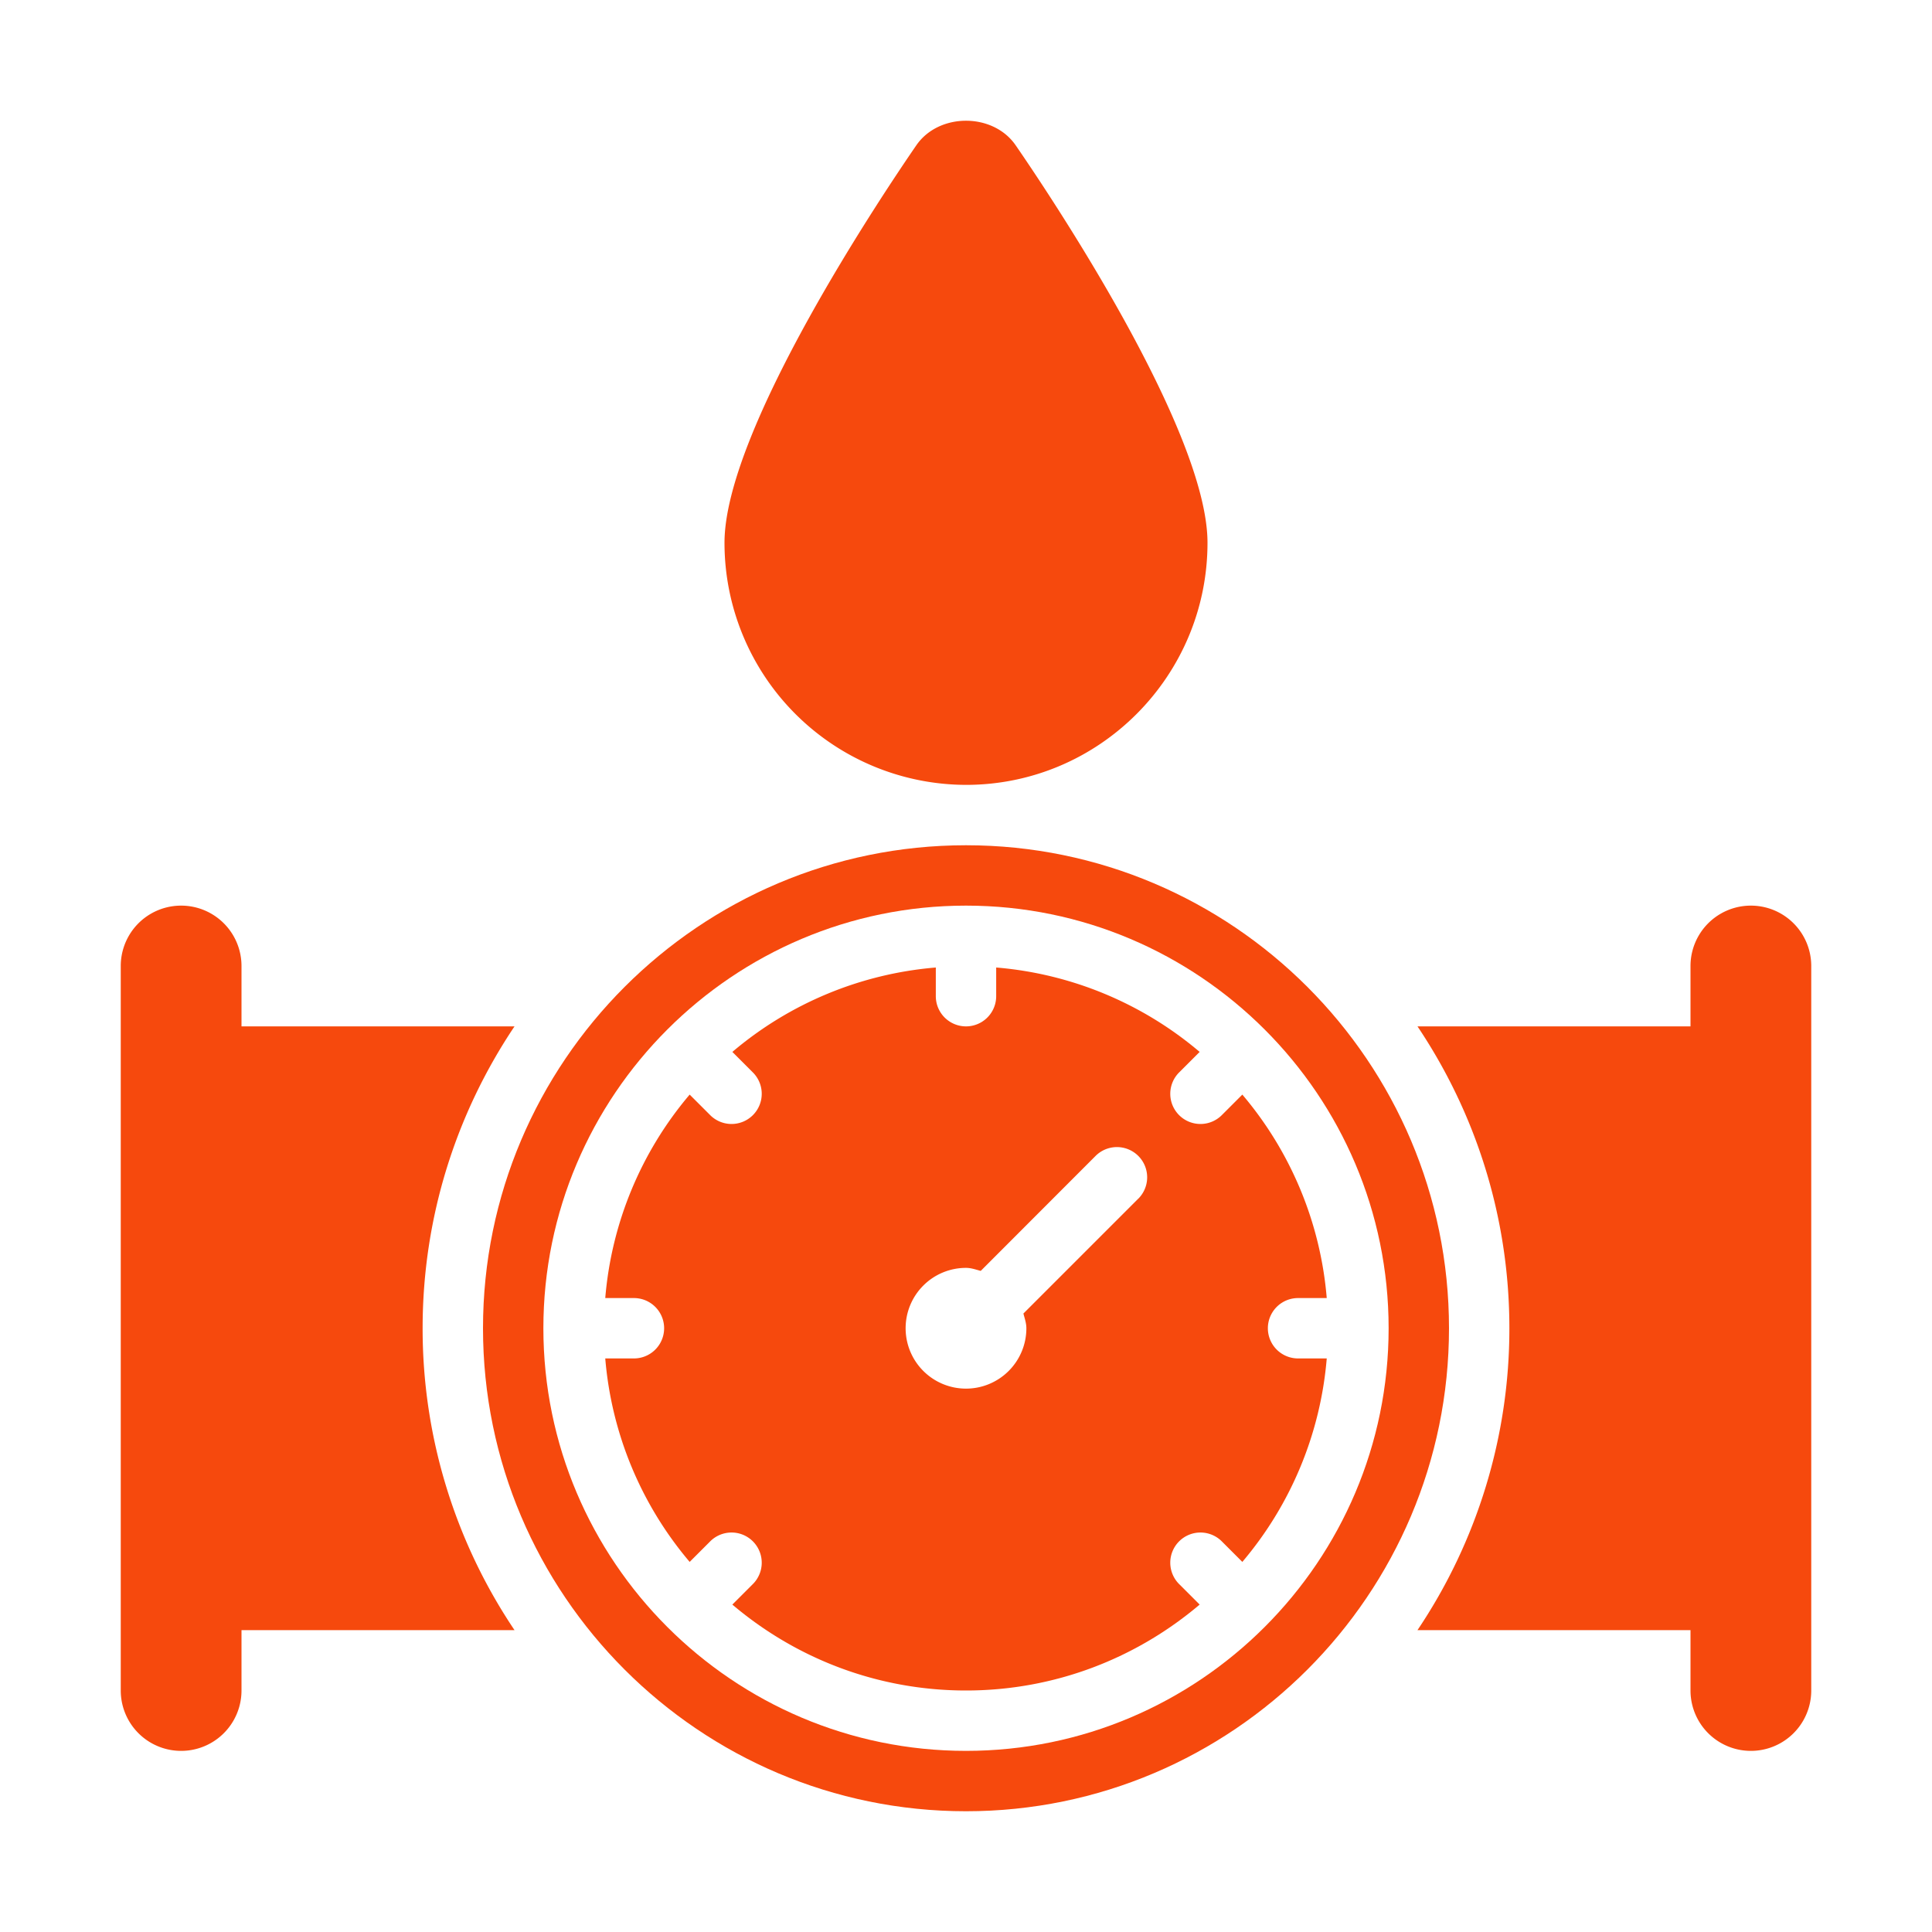
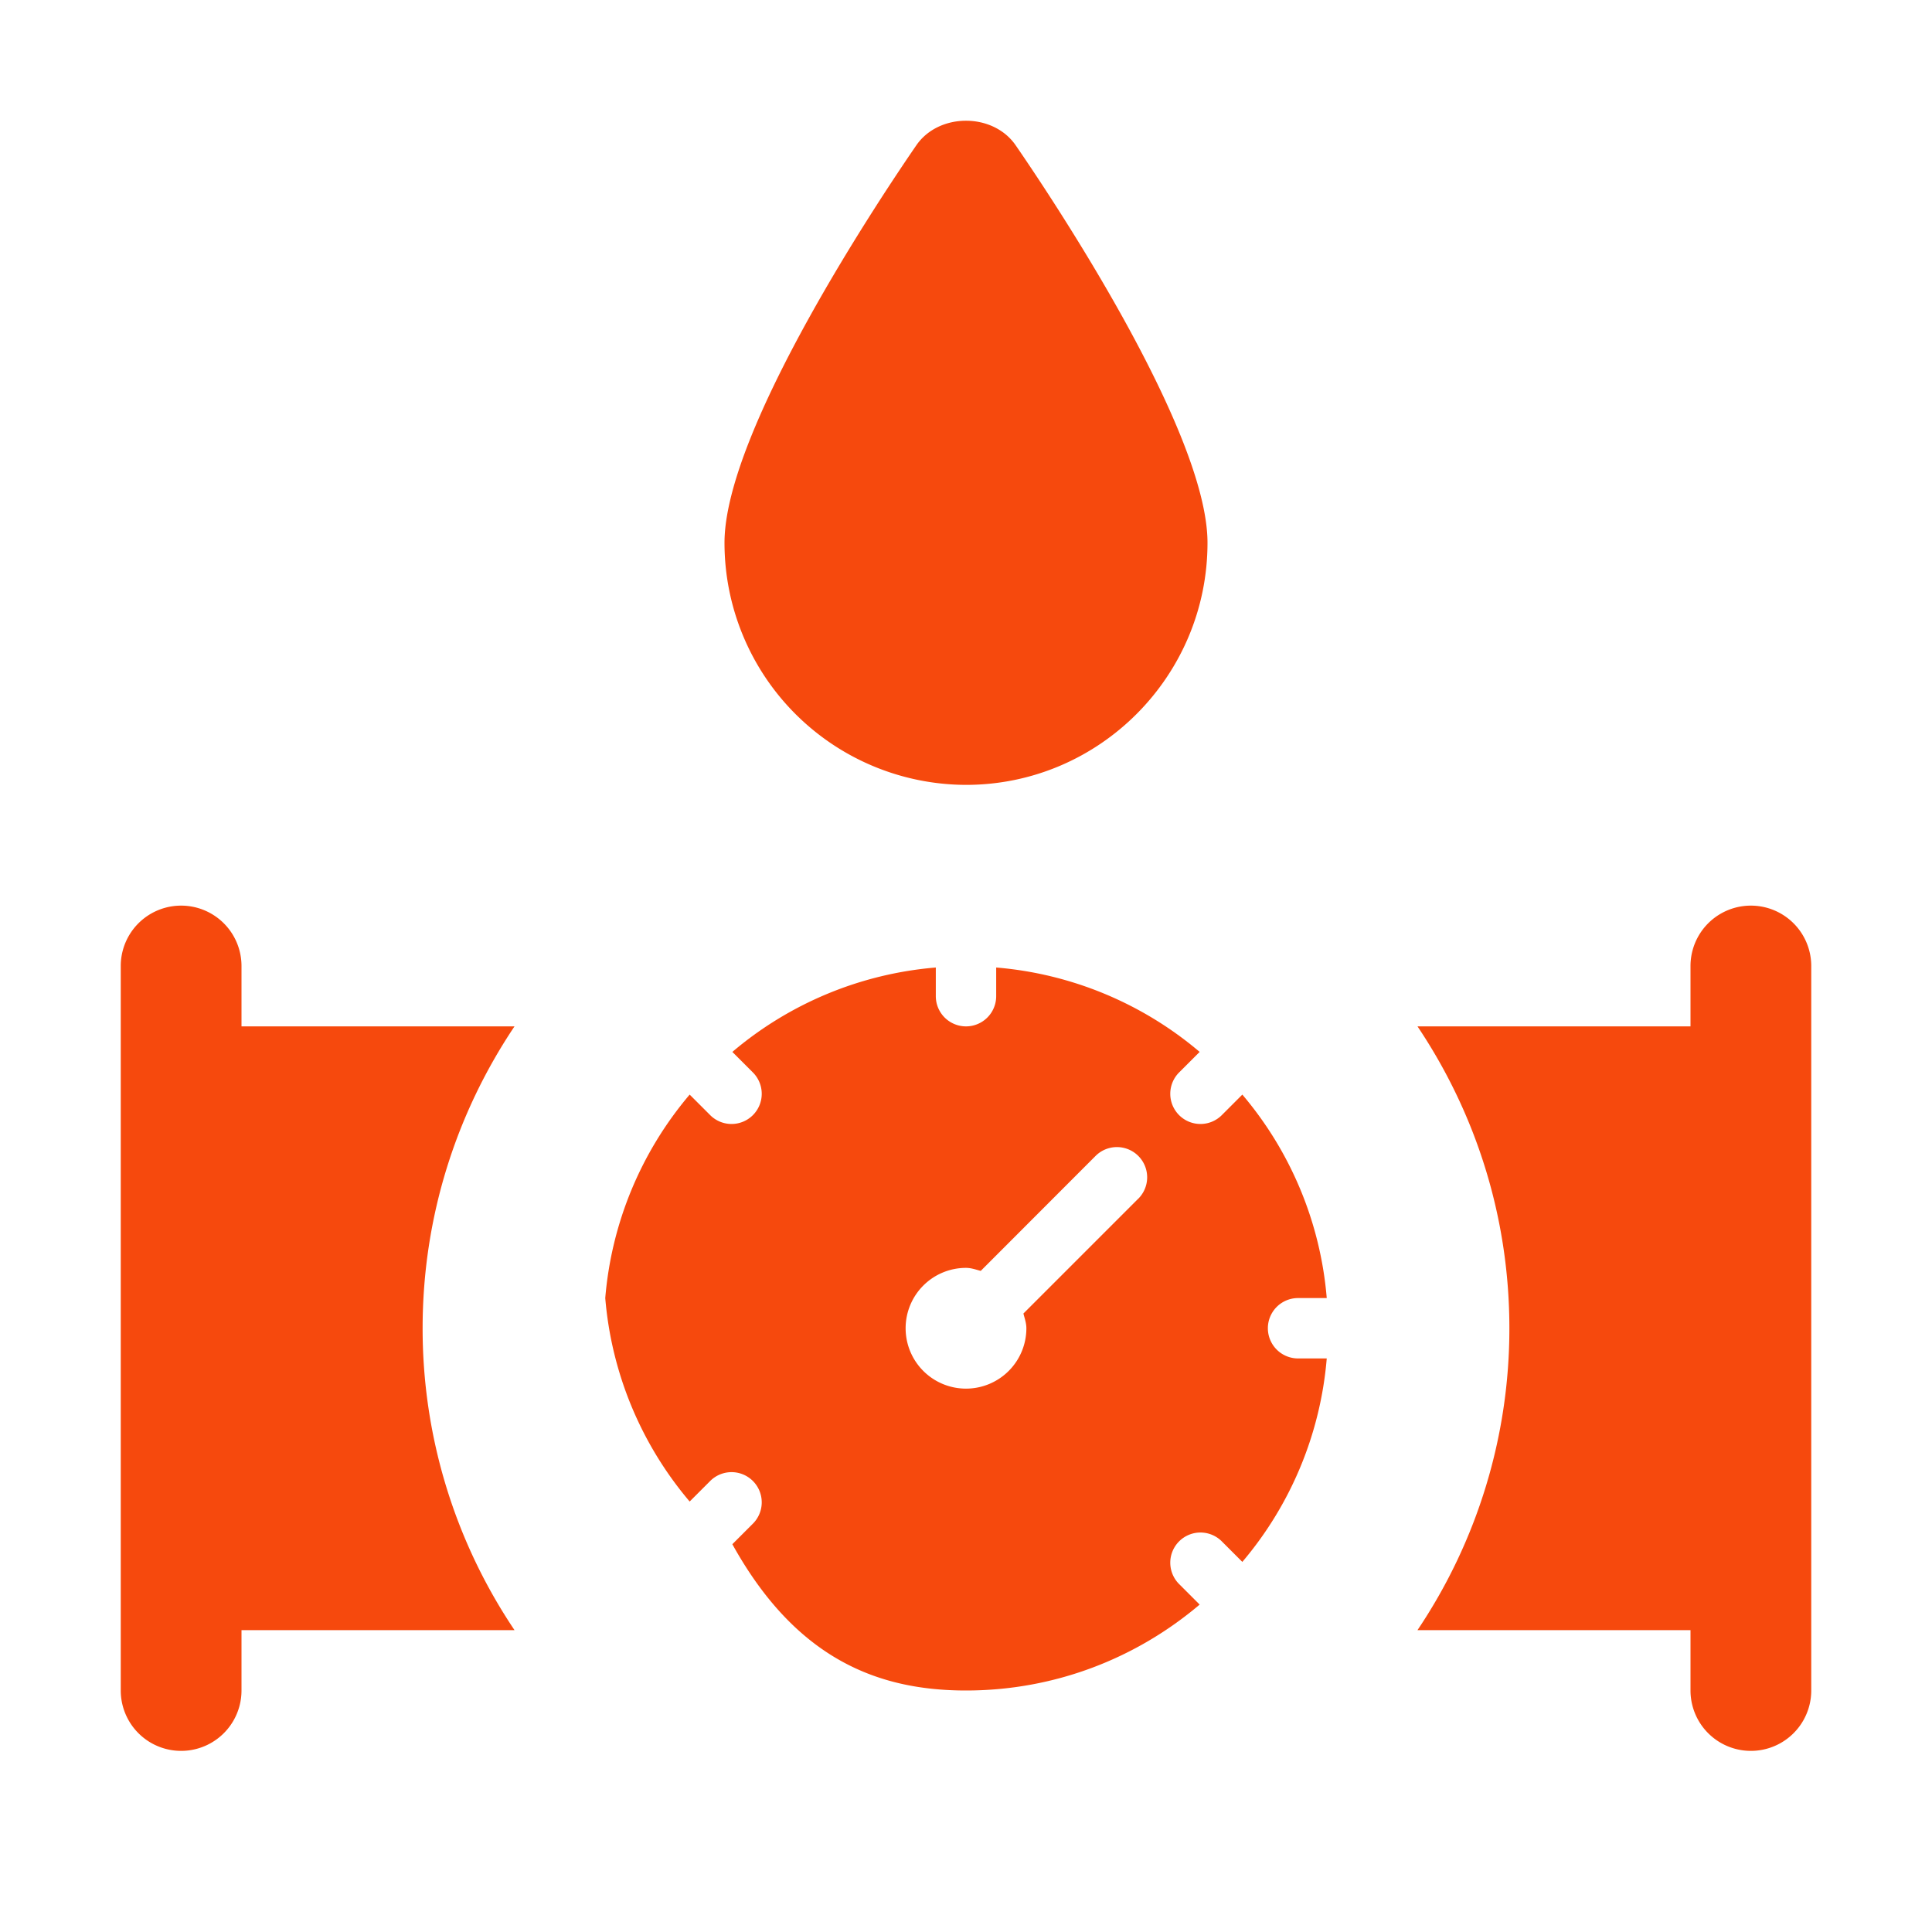
<svg xmlns="http://www.w3.org/2000/svg" width="512" height="512" x="0" y="0" viewBox="0 0 32 32" style="enable-background:new 0 0 512 512" xml:space="preserve">
  <g>
    <path d="M16.823 2.407c-.373-.543-1.273-.543-1.646 0C14.647 3.177 12 7.113 12 8.99A4.01 4.01 0 0 0 16 13c2.206 0 4-1.799 4-4.01 0-1.877-2.646-5.813-3.177-6.583zM7 22c0-1.85.562-3.569 1.522-5H4v-1a1 1 0 0 0-2 0v12a1 1 0 0 0 2 0v-1h4.522A8.946 8.946 0 0 1 7 22zM25 22c0-1.85-.562-3.569-1.522-5H28v-1a1 1 0 0 1 2 0v12a1 1 0 0 1-2 0v-1h-4.522A8.946 8.946 0 0 0 25 22z" fill="#f6490d" opacity="1" data-original="#000000" />
-     <path d="M16 14c-4.411 0-8 3.589-8 8s3.589 8 8 8 8-3.589 8-8-3.589-8-8-8zm0 15c-3.86 0-7-3.14-7-7s3.14-7 7-7 7 3.14 7 7-3.14 7-7 7z" fill="#f6490d" opacity="1" data-original="#000000" />
-     <path d="M19.536 26.243a.5.5 0 1 1 .707-.707l.334.334a5.97 5.97 0 0 0 1.398-3.37H21.5a.5.5 0 1 1 0-1h.475a5.97 5.97 0 0 0-1.398-3.37l-.334.334a.5.5 0 1 1-.707-.707l.334-.334a5.97 5.97 0 0 0-3.37-1.398v.475a.5.5 0 1 1-1 0v-.475a5.97 5.97 0 0 0-3.37 1.398l.334.334a.5.5 0 1 1-.707.707l-.334-.334a5.97 5.97 0 0 0-1.398 3.37h.475a.5.5 0 1 1 0 1h-.475a5.97 5.97 0 0 0 1.398 3.37l.334-.334a.5.5 0 1 1 .707.707l-.334.334C13.175 27.463 14.525 28 16 28s2.825-.537 3.87-1.423zm-.682-6.39-1.903 1.903c.02.08.049.158.049.244a1 1 0 1 1-1-1c.086 0 .164.029.244.05l1.902-1.904a.5.5 0 1 1 .708.708z" fill="#f6490d" opacity="1" data-original="#000000" />
+     <path d="M19.536 26.243a.5.5 0 1 1 .707-.707l.334.334a5.97 5.97 0 0 0 1.398-3.37H21.5a.5.5 0 1 1 0-1h.475a5.97 5.97 0 0 0-1.398-3.37l-.334.334a.5.5 0 1 1-.707-.707l.334-.334a5.97 5.97 0 0 0-3.37-1.398v.475a.5.5 0 1 1-1 0v-.475a5.97 5.97 0 0 0-3.37 1.398l.334.334a.5.5 0 1 1-.707.707l-.334-.334a5.97 5.97 0 0 0-1.398 3.37h.475h-.475a5.97 5.97 0 0 0 1.398 3.37l.334-.334a.5.5 0 1 1 .707.707l-.334.334C13.175 27.463 14.525 28 16 28s2.825-.537 3.87-1.423zm-.682-6.39-1.903 1.903c.02.08.049.158.049.244a1 1 0 1 1-1-1c.086 0 .164.029.244.05l1.902-1.904a.5.5 0 1 1 .708.708z" fill="#f6490d" opacity="1" data-original="#000000" />
  </g>
</svg>